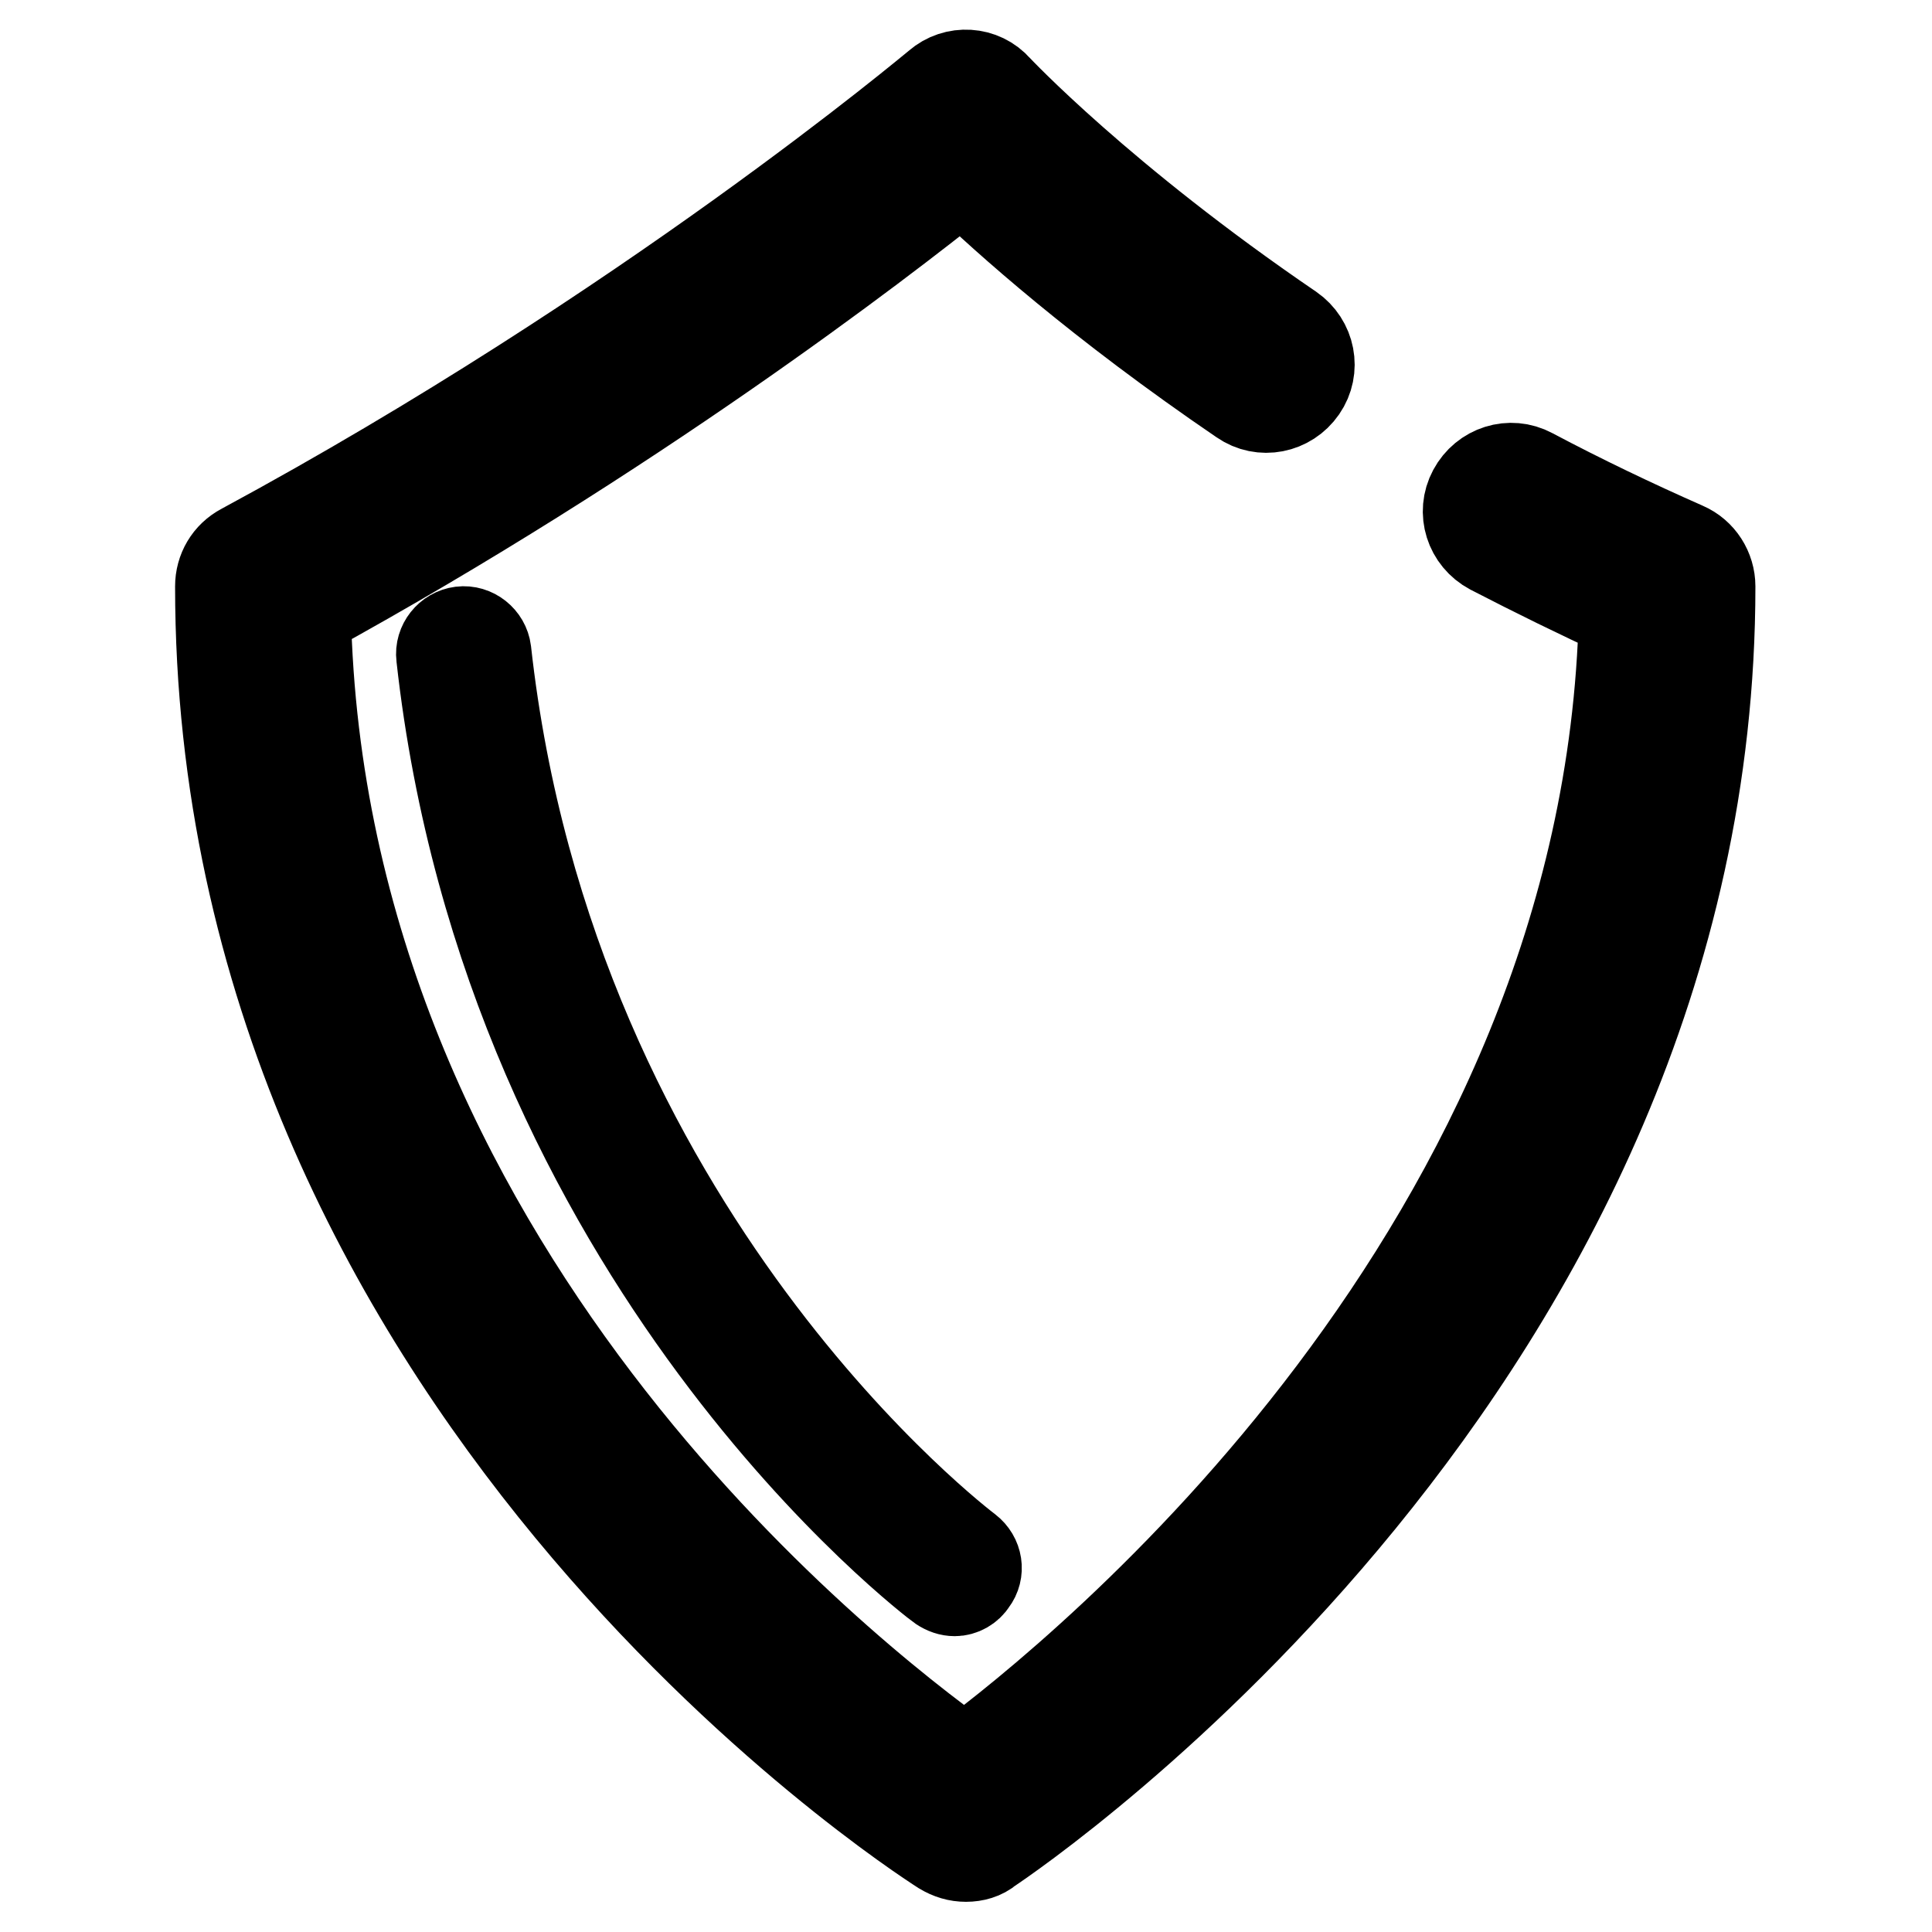
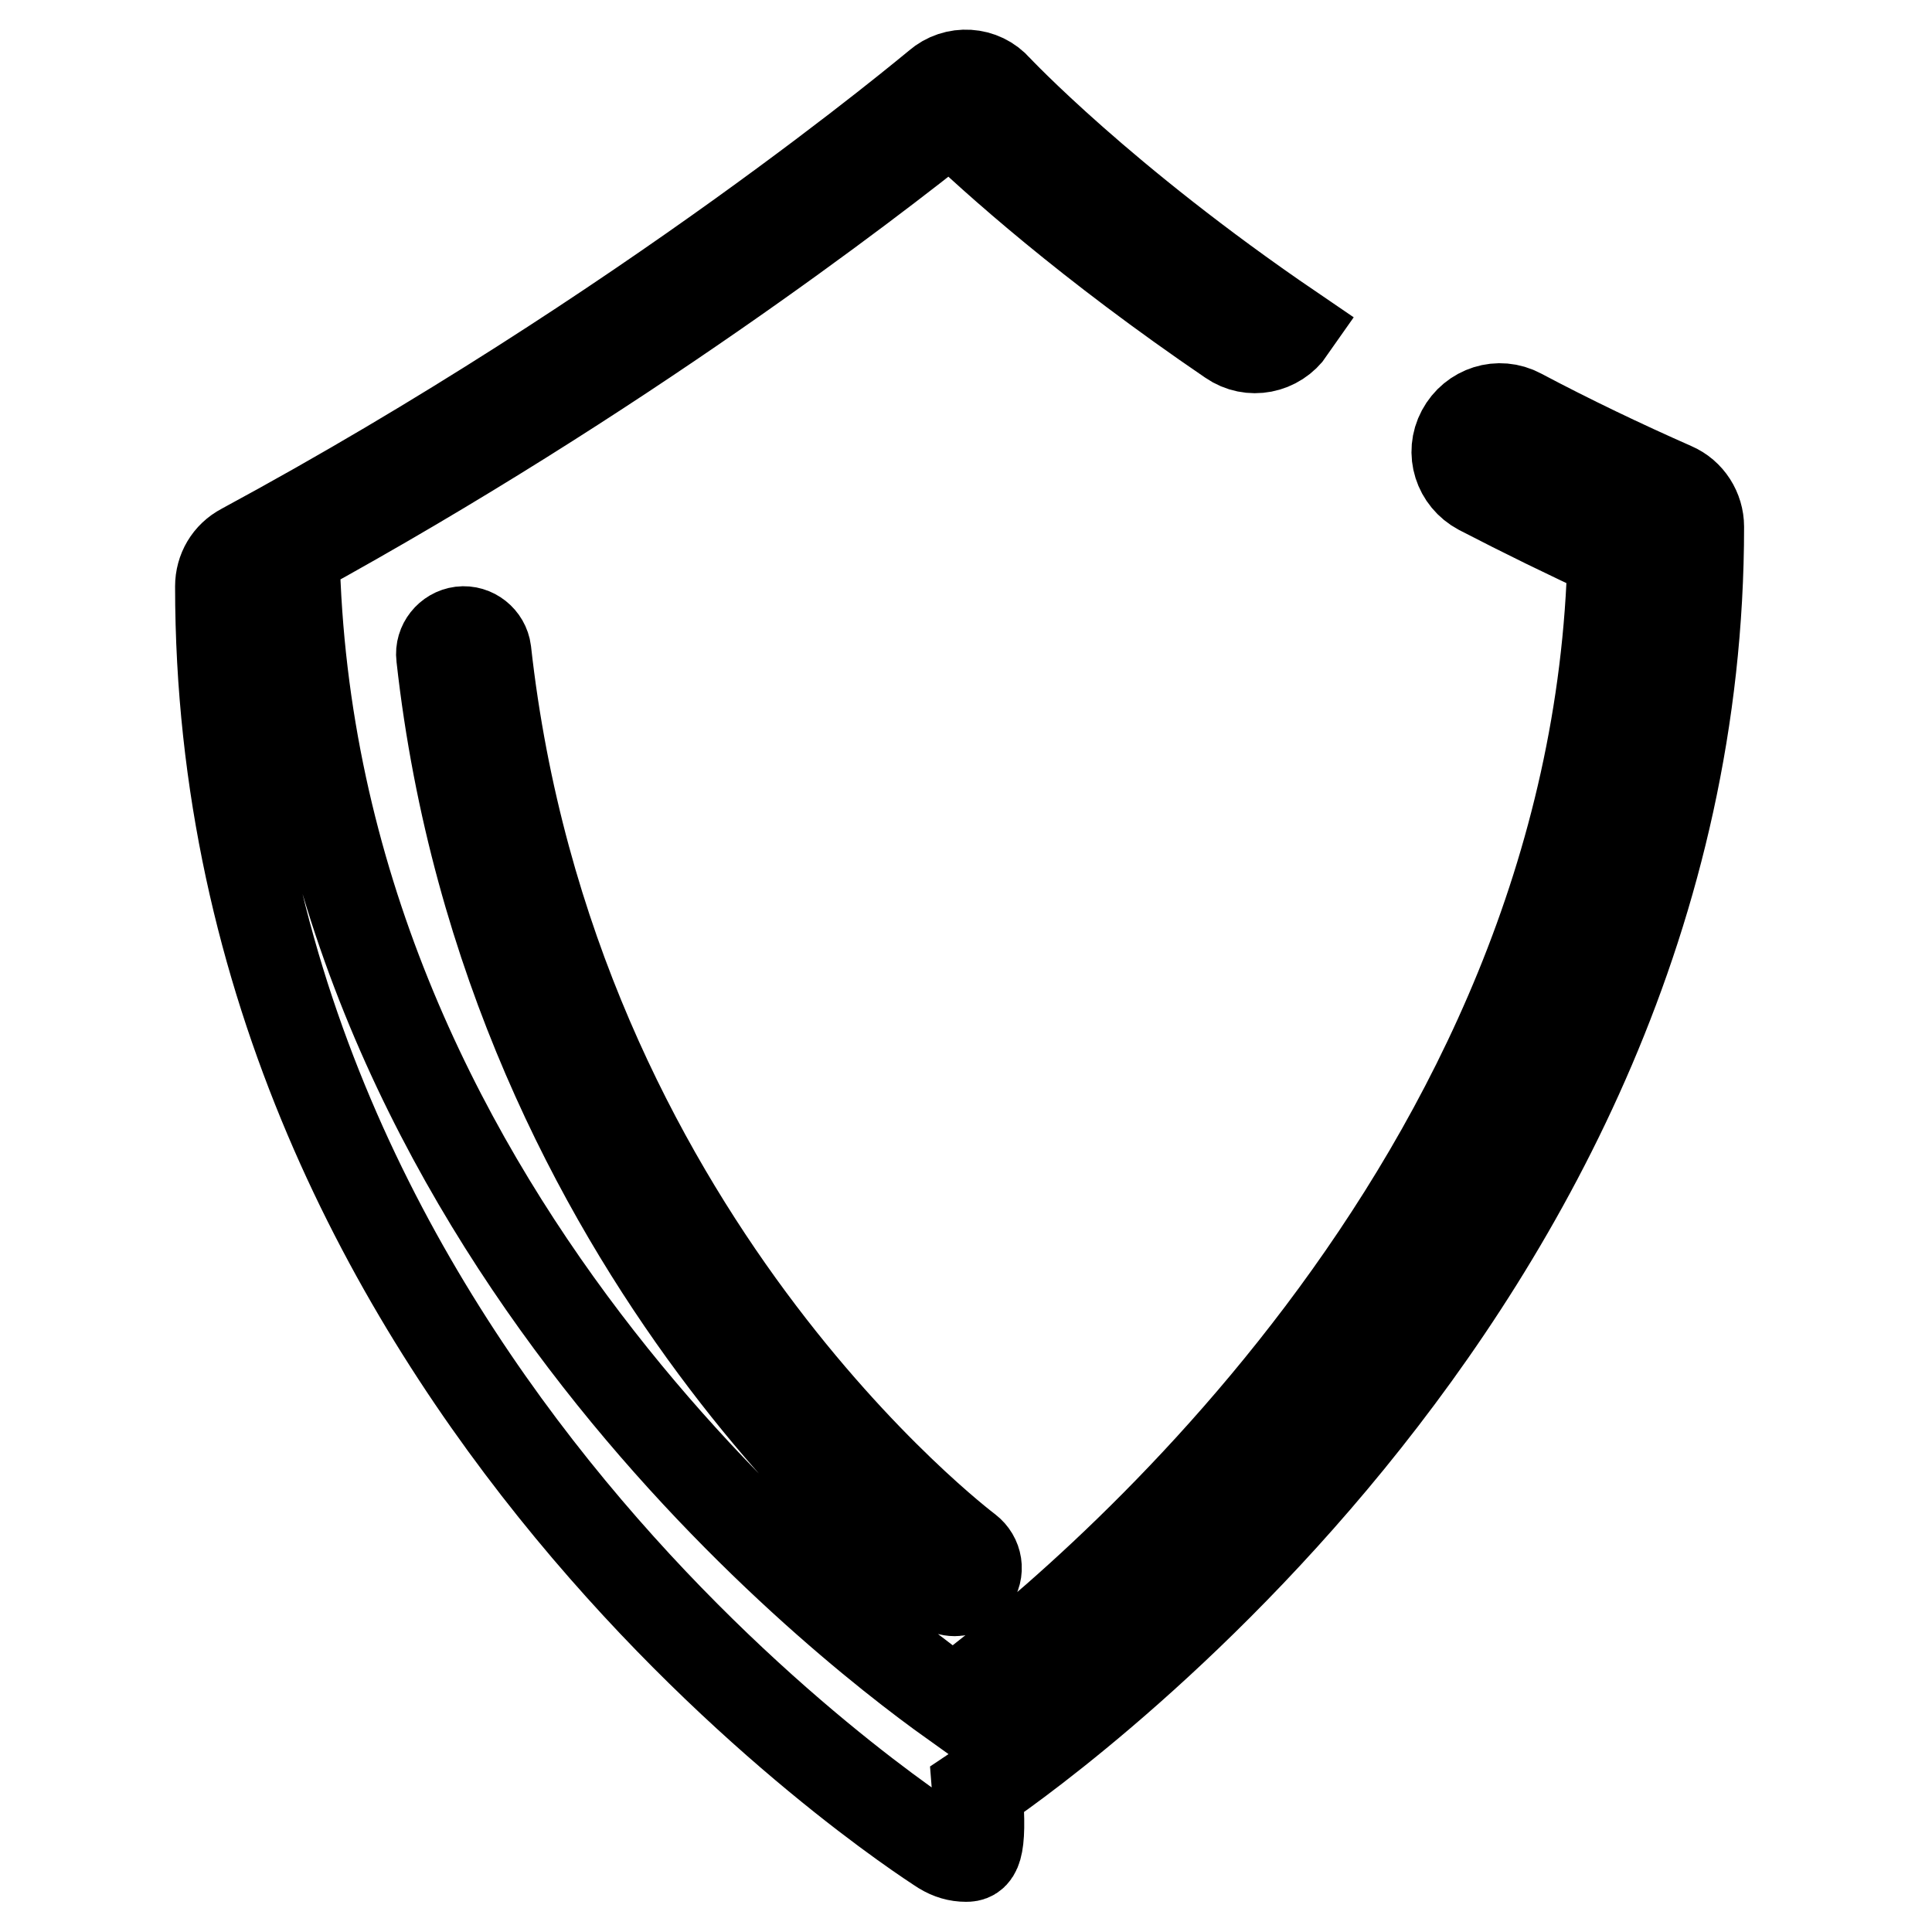
<svg xmlns="http://www.w3.org/2000/svg" version="1.1" x="0px" y="0px" viewBox="0 0 256 256" enable-background="new 0 0 256 256" xml:space="preserve">
  <g>
-     <path stroke-width="12" fill-opacity="0" stroke="#000000" d="M128,246c-1.1,0-2.1-0.3-3.1-0.9c-3.9-2.5-95.7-62-95.7-167.4c0-2.1,1.1-4,3-5 c53.5-28.9,91.7-61.1,92.1-61.4c2.3-2,5.8-1.8,7.8,0.5c0.1,0.1,13.8,14.7,38.9,31.8c2.6,1.8,3.3,5.3,1.5,7.9 c-1.8,2.6-5.3,3.3-7.9,1.5c-18.8-12.8-31.3-24-37.1-29.6c-11.1,8.9-44,34.2-87,57.8c1.8,86.5,71.6,141,87.3,152.2 c15.7-11.6,85.4-68,87.4-152c-5.9-2.7-11.8-5.6-17.6-8.6c-2.8-1.5-3.9-4.9-2.4-7.7c1.5-2.8,4.9-3.9,7.7-2.4 c6.6,3.5,13.5,6.8,20.3,9.8c2.1,0.9,3.4,3,3.4,5.2c0,102.4-91.7,164.7-95.6,167.3C130.2,245.7,129.1,246,128,246z M126.5,210.8 c-0.6,0-1.2-0.2-1.8-0.6c-0.6-0.4-57.3-43.1-66.2-123.2c-0.2-1.6,1-3.1,2.6-3.3c1.6-0.2,3.1,1,3.3,2.6 c8.6,77.6,63.3,118.7,63.8,119.1c1.3,1,1.6,2.8,0.6,4.1C128.3,210.3,127.4,210.8,126.5,210.8z" />
+     <path stroke-width="12" fill-opacity="0" stroke="#000000" d="M128,246c-1.1,0-2.1-0.3-3.1-0.9c-3.9-2.5-95.7-62-95.7-167.4c0-2.1,1.1-4,3-5 c53.5-28.9,91.7-61.1,92.1-61.4c2.3-2,5.8-1.8,7.8,0.5c0.1,0.1,13.8,14.7,38.9,31.8c-1.8,2.6-5.3,3.3-7.9,1.5c-18.8-12.8-31.3-24-37.1-29.6c-11.1,8.9-44,34.2-87,57.8c1.8,86.5,71.6,141,87.3,152.2 c15.7-11.6,85.4-68,87.4-152c-5.9-2.7-11.8-5.6-17.6-8.6c-2.8-1.5-3.9-4.9-2.4-7.7c1.5-2.8,4.9-3.9,7.7-2.4 c6.6,3.5,13.5,6.8,20.3,9.8c2.1,0.9,3.4,3,3.4,5.2c0,102.4-91.7,164.7-95.6,167.3C130.2,245.7,129.1,246,128,246z M126.5,210.8 c-0.6,0-1.2-0.2-1.8-0.6c-0.6-0.4-57.3-43.1-66.2-123.2c-0.2-1.6,1-3.1,2.6-3.3c1.6-0.2,3.1,1,3.3,2.6 c8.6,77.6,63.3,118.7,63.8,119.1c1.3,1,1.6,2.8,0.6,4.1C128.3,210.3,127.4,210.8,126.5,210.8z" />
  </g>
</svg>